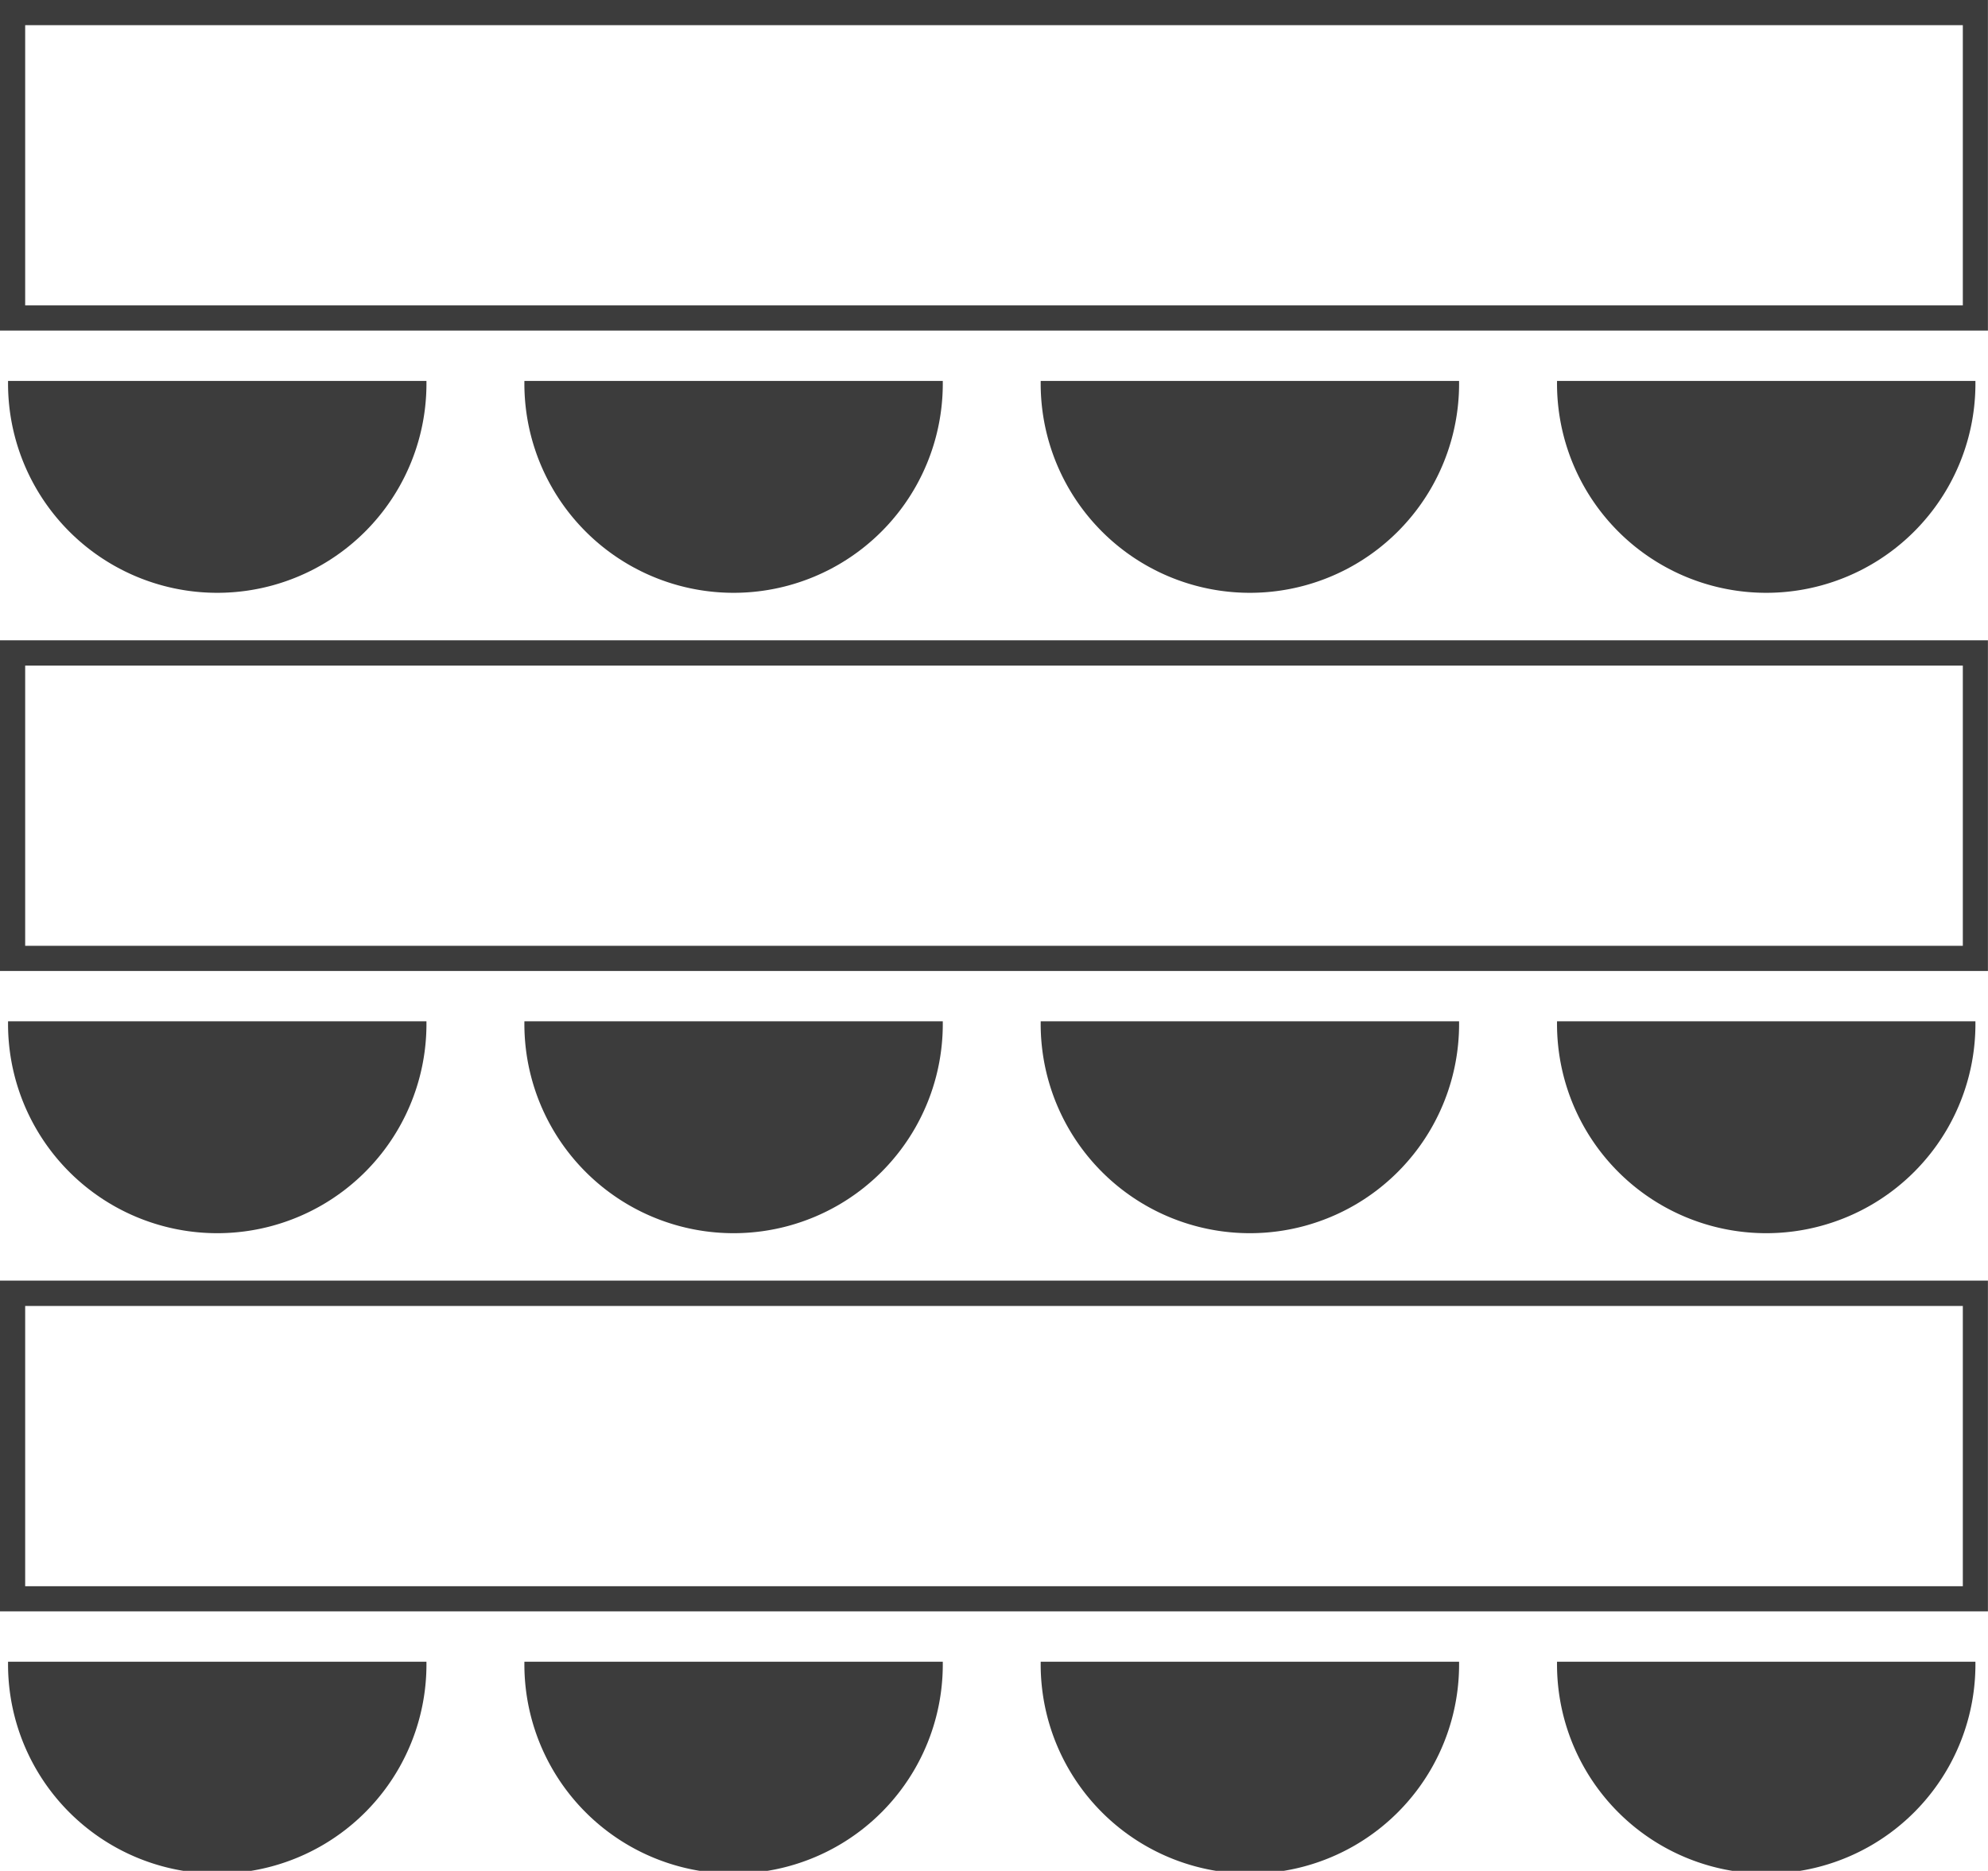
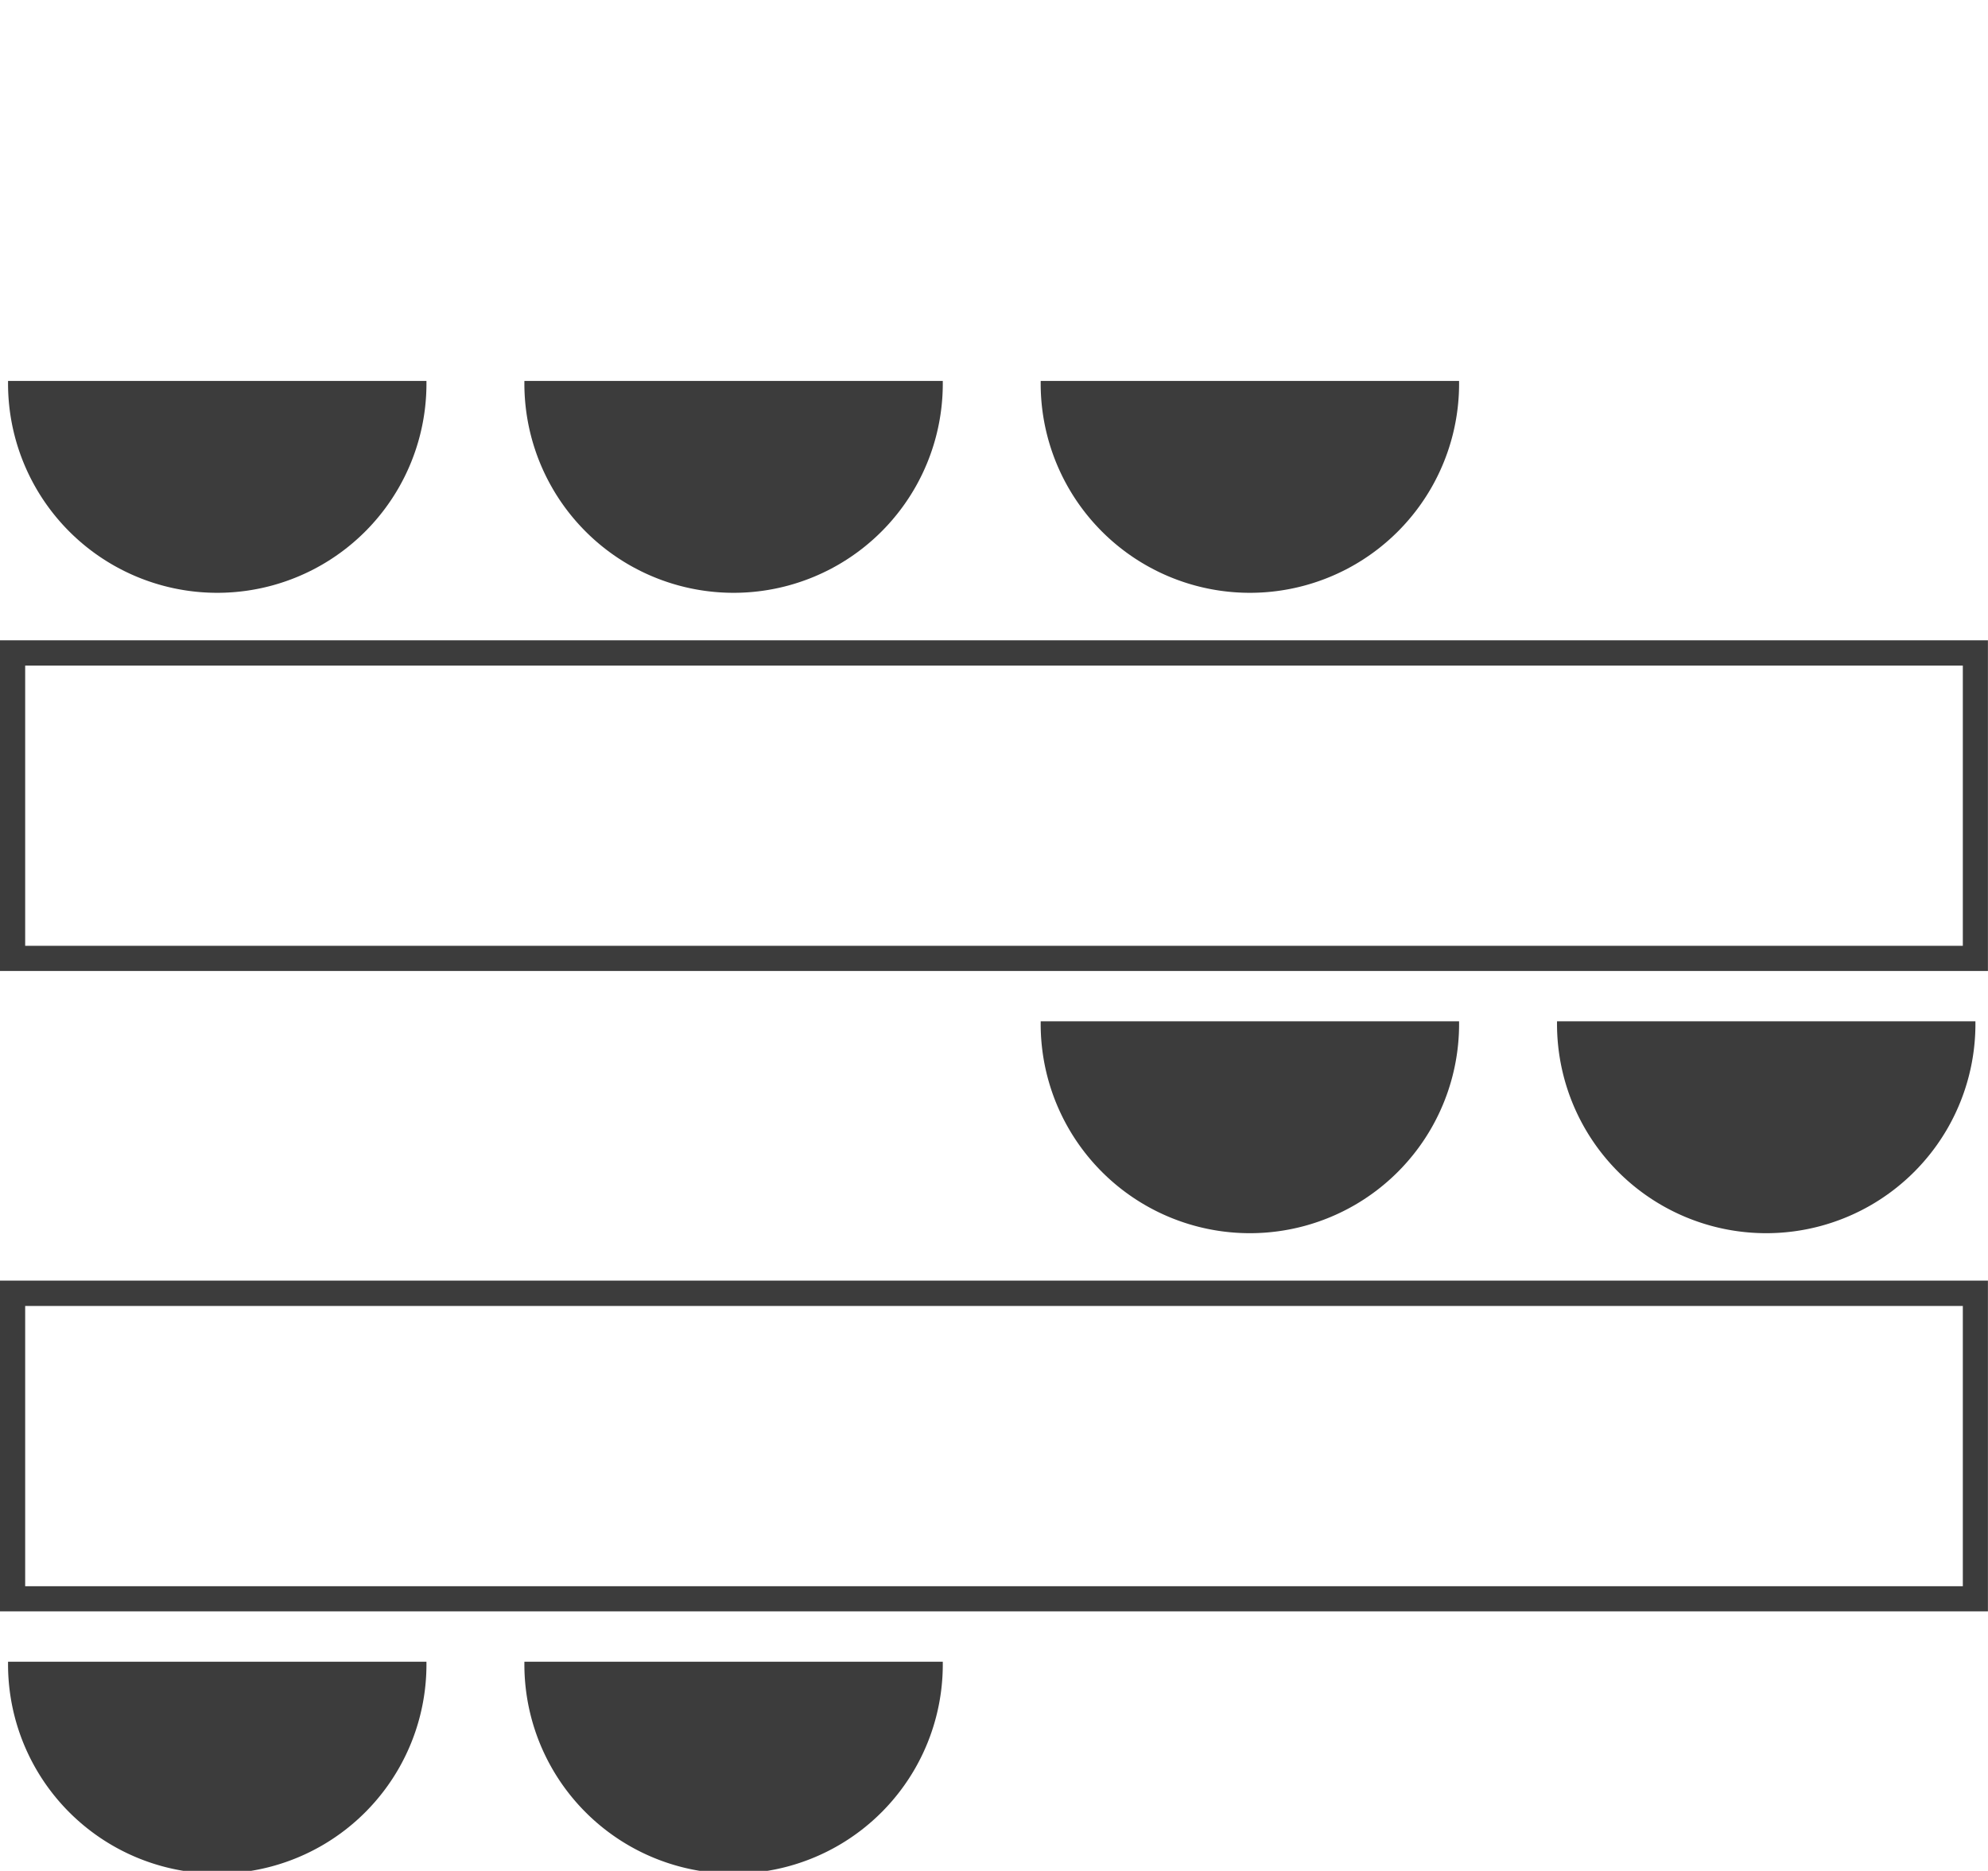
<svg xmlns="http://www.w3.org/2000/svg" width="56.702" height="53.364" viewBox="0 0 56.702 53.364">
  <g transform="translate(0 0)">
    <path d="M12.574,30.276a5.967,5.967,0,1,1-11.933,0Z" transform="translate(-0.411 -19.411)" fill="#3c3c3c" />
    <path d="M53.612,30.276a5.967,5.967,0,1,1-11.933,0Z" transform="translate(-26.722 -19.411)" fill="#3c3c3c" />
    <path d="M94.65,30.276a5.967,5.967,0,1,1-11.933,0Z" transform="translate(-53.034 -19.411)" fill="#3c3c3c" />
-     <path d="M135.688,30.276a5.967,5.967,0,1,1-11.933,0Z" transform="translate(-79.345 -19.411)" fill="#3c3c3c" />
-     <path d="M56.7,9.43H0V0H56.7ZM.718,8.712H55.984V.719H.718Z" transform="translate(0 -0.001)" fill="#3c3c3c" />
-     <path d="M12.574,81.178a5.967,5.967,0,1,1-11.933,0Z" transform="translate(-0.411 -52.047)" fill="#3c3c3c" />
-     <path d="M53.612,81.178a5.967,5.967,0,1,1-11.933,0Z" transform="translate(-26.722 -52.047)" fill="#3c3c3c" />
+     <path d="M12.574,81.178Z" transform="translate(-0.411 -52.047)" fill="#3c3c3c" />
    <path d="M94.65,81.178a5.967,5.967,0,1,1-11.933,0Z" transform="translate(-53.034 -52.047)" fill="#3c3c3c" />
    <path d="M135.688,81.178a5.967,5.967,0,1,1-11.933,0Z" transform="translate(-79.345 -52.047)" fill="#3c3c3c" />
    <path d="M56.7,60.332H0V50.9H56.7ZM.718,59.614H55.984V51.621H.718Z" transform="translate(0 -32.636)" fill="#3c3c3c" />
    <path d="M12.574,132.081a5.967,5.967,0,1,1-11.933,0Z" transform="translate(-0.411 -84.683)" fill="#3c3c3c" />
    <path d="M53.612,132.081a5.967,5.967,0,1,1-11.933,0Z" transform="translate(-26.722 -84.683)" fill="#3c3c3c" />
-     <path d="M94.65,132.081a5.967,5.967,0,1,1-11.933,0Z" transform="translate(-53.034 -84.683)" fill="#3c3c3c" />
-     <path d="M135.688,132.081a5.967,5.967,0,1,1-11.933,0Z" transform="translate(-79.345 -84.683)" fill="#3c3c3c" />
    <path d="M56.7,111.234H0V101.8H56.7ZM.718,110.517H55.984v-7.994H.718Z" transform="translate(0 -65.272)" fill="#3c3c3c" />
  </g>
</svg>